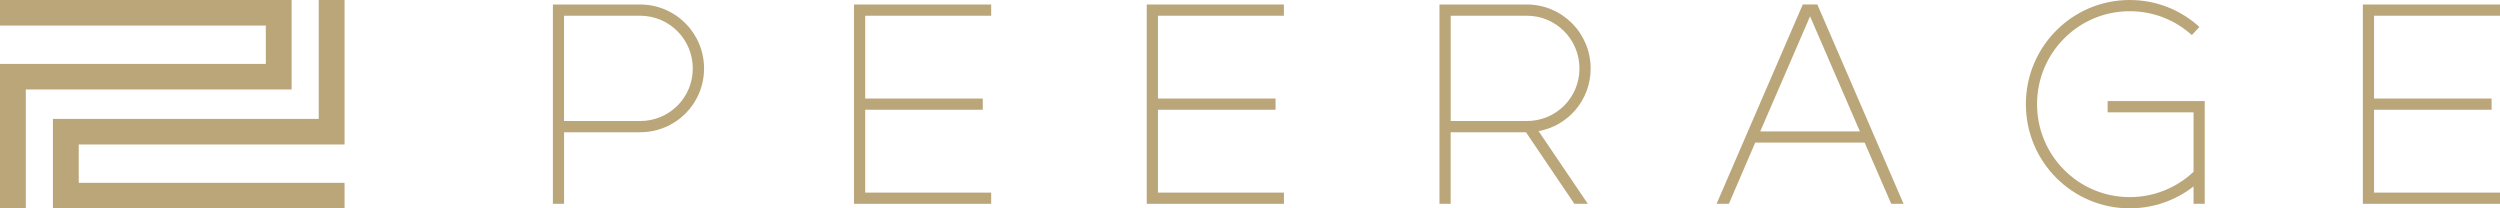
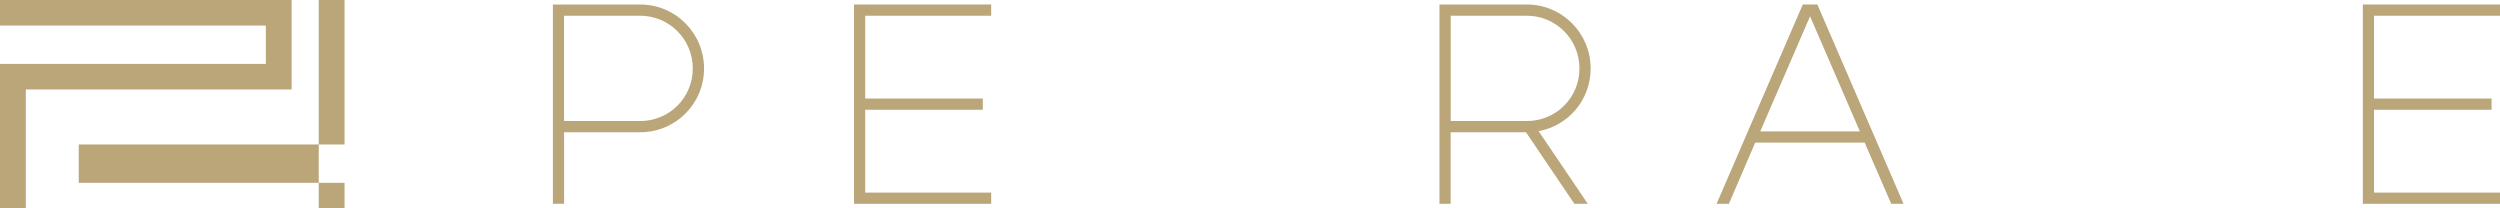
<svg xmlns="http://www.w3.org/2000/svg" width="624" height="52" viewBox="0 0 624 52" fill="none">
  <g id="5e574b28fa858fcf76ba4e78_peerage-logo-01">
    <g id="Group">
      <path id="Path" d="M6.443 52H0V15.952H66.348V6.381H0V0H72.79V22.333H6.443V52Z" fill="#BAA679" />
-       <path id="Path_2" d="M86 52H13.21V29.679H79.558V0H86V36.06H19.652V45.631H86V52Z" fill="#BAA679" />
+       <path id="Path_2" d="M86 52H13.21H79.558V0H86V36.06H19.652V45.631H86V52Z" fill="#BAA679" />
    </g>
    <g id="Group_2">
      <path id="Shape" fill-rule="evenodd" clip-rule="evenodd" d="M140.792 50.875V33.007H159.799C168.601 33.007 175.733 25.927 175.733 17.097C175.733 8.267 168.601 1.125 159.799 1.125H138V50.875H140.792ZM159.787 3.926C167.053 3.926 172.917 9.808 172.917 17.097C172.917 24.386 167.053 30.207 159.787 30.207H140.78V3.926H159.787Z" fill="#BAA679" />
      <path id="Path_3" d="M247.397 1.125V3.926H215.954V24.593H245.3V27.394H215.954V48.074H247.397V50.875H213.162V1.125H247.397Z" fill="#BAA679" />
-       <path id="Path_4" d="M320.462 1.125V3.926H289.031V24.593H318.377V27.394H289.031V48.074H320.474V50.875H286.227V1.125H320.462Z" fill="#BAA679" />
      <path id="Shape_2" fill-rule="evenodd" clip-rule="evenodd" d="M397.026 17.097C397.026 8.267 389.906 1.125 381.104 1.125H359.292V50.875H362.084V33.007H380.884L392.966 50.875H396.319L384.03 32.726C391.442 31.393 397.026 24.948 397.026 17.097ZM381.104 3.926C388.37 3.926 394.234 9.808 394.234 17.097C394.234 24.386 388.37 30.207 381.104 30.207H362.097V3.926H381.104Z" fill="#BAA679" />
      <path id="Shape_3" fill-rule="evenodd" clip-rule="evenodd" d="M472.054 50.875H475.127L453.608 1.113H449.975L428.457 50.875H431.529L438.1 35.6H465.422L472.054 50.875ZM451.792 4.072L464.227 32.8H439.356L451.792 4.072Z" fill="#BAA679" />
-       <path id="Path_5" d="M550.301 25.23V50.875H547.509V46.533C543.108 49.97 537.585 52 531.574 52C517.249 52 505.655 40.37 505.655 26C505.655 11.63 517.249 0 531.574 0C538.28 0 544.364 2.519 548.972 6.726L547.082 8.756C542.962 5.039 537.585 2.801 531.574 2.801C518.785 2.801 508.447 13.171 508.447 26C508.447 38.829 518.785 49.199 531.574 49.199C537.719 49.199 543.315 46.815 547.509 42.889V28.03H526.064V25.23H550.301Z" fill="#BAA679" />
      <path id="Path_6" d="M624 1.125V3.926H592.558V24.593H621.903V27.394H592.558V48.074H624V50.875H589.766V1.125H624Z" fill="#BAA679" />
    </g>
  </g>
</svg>